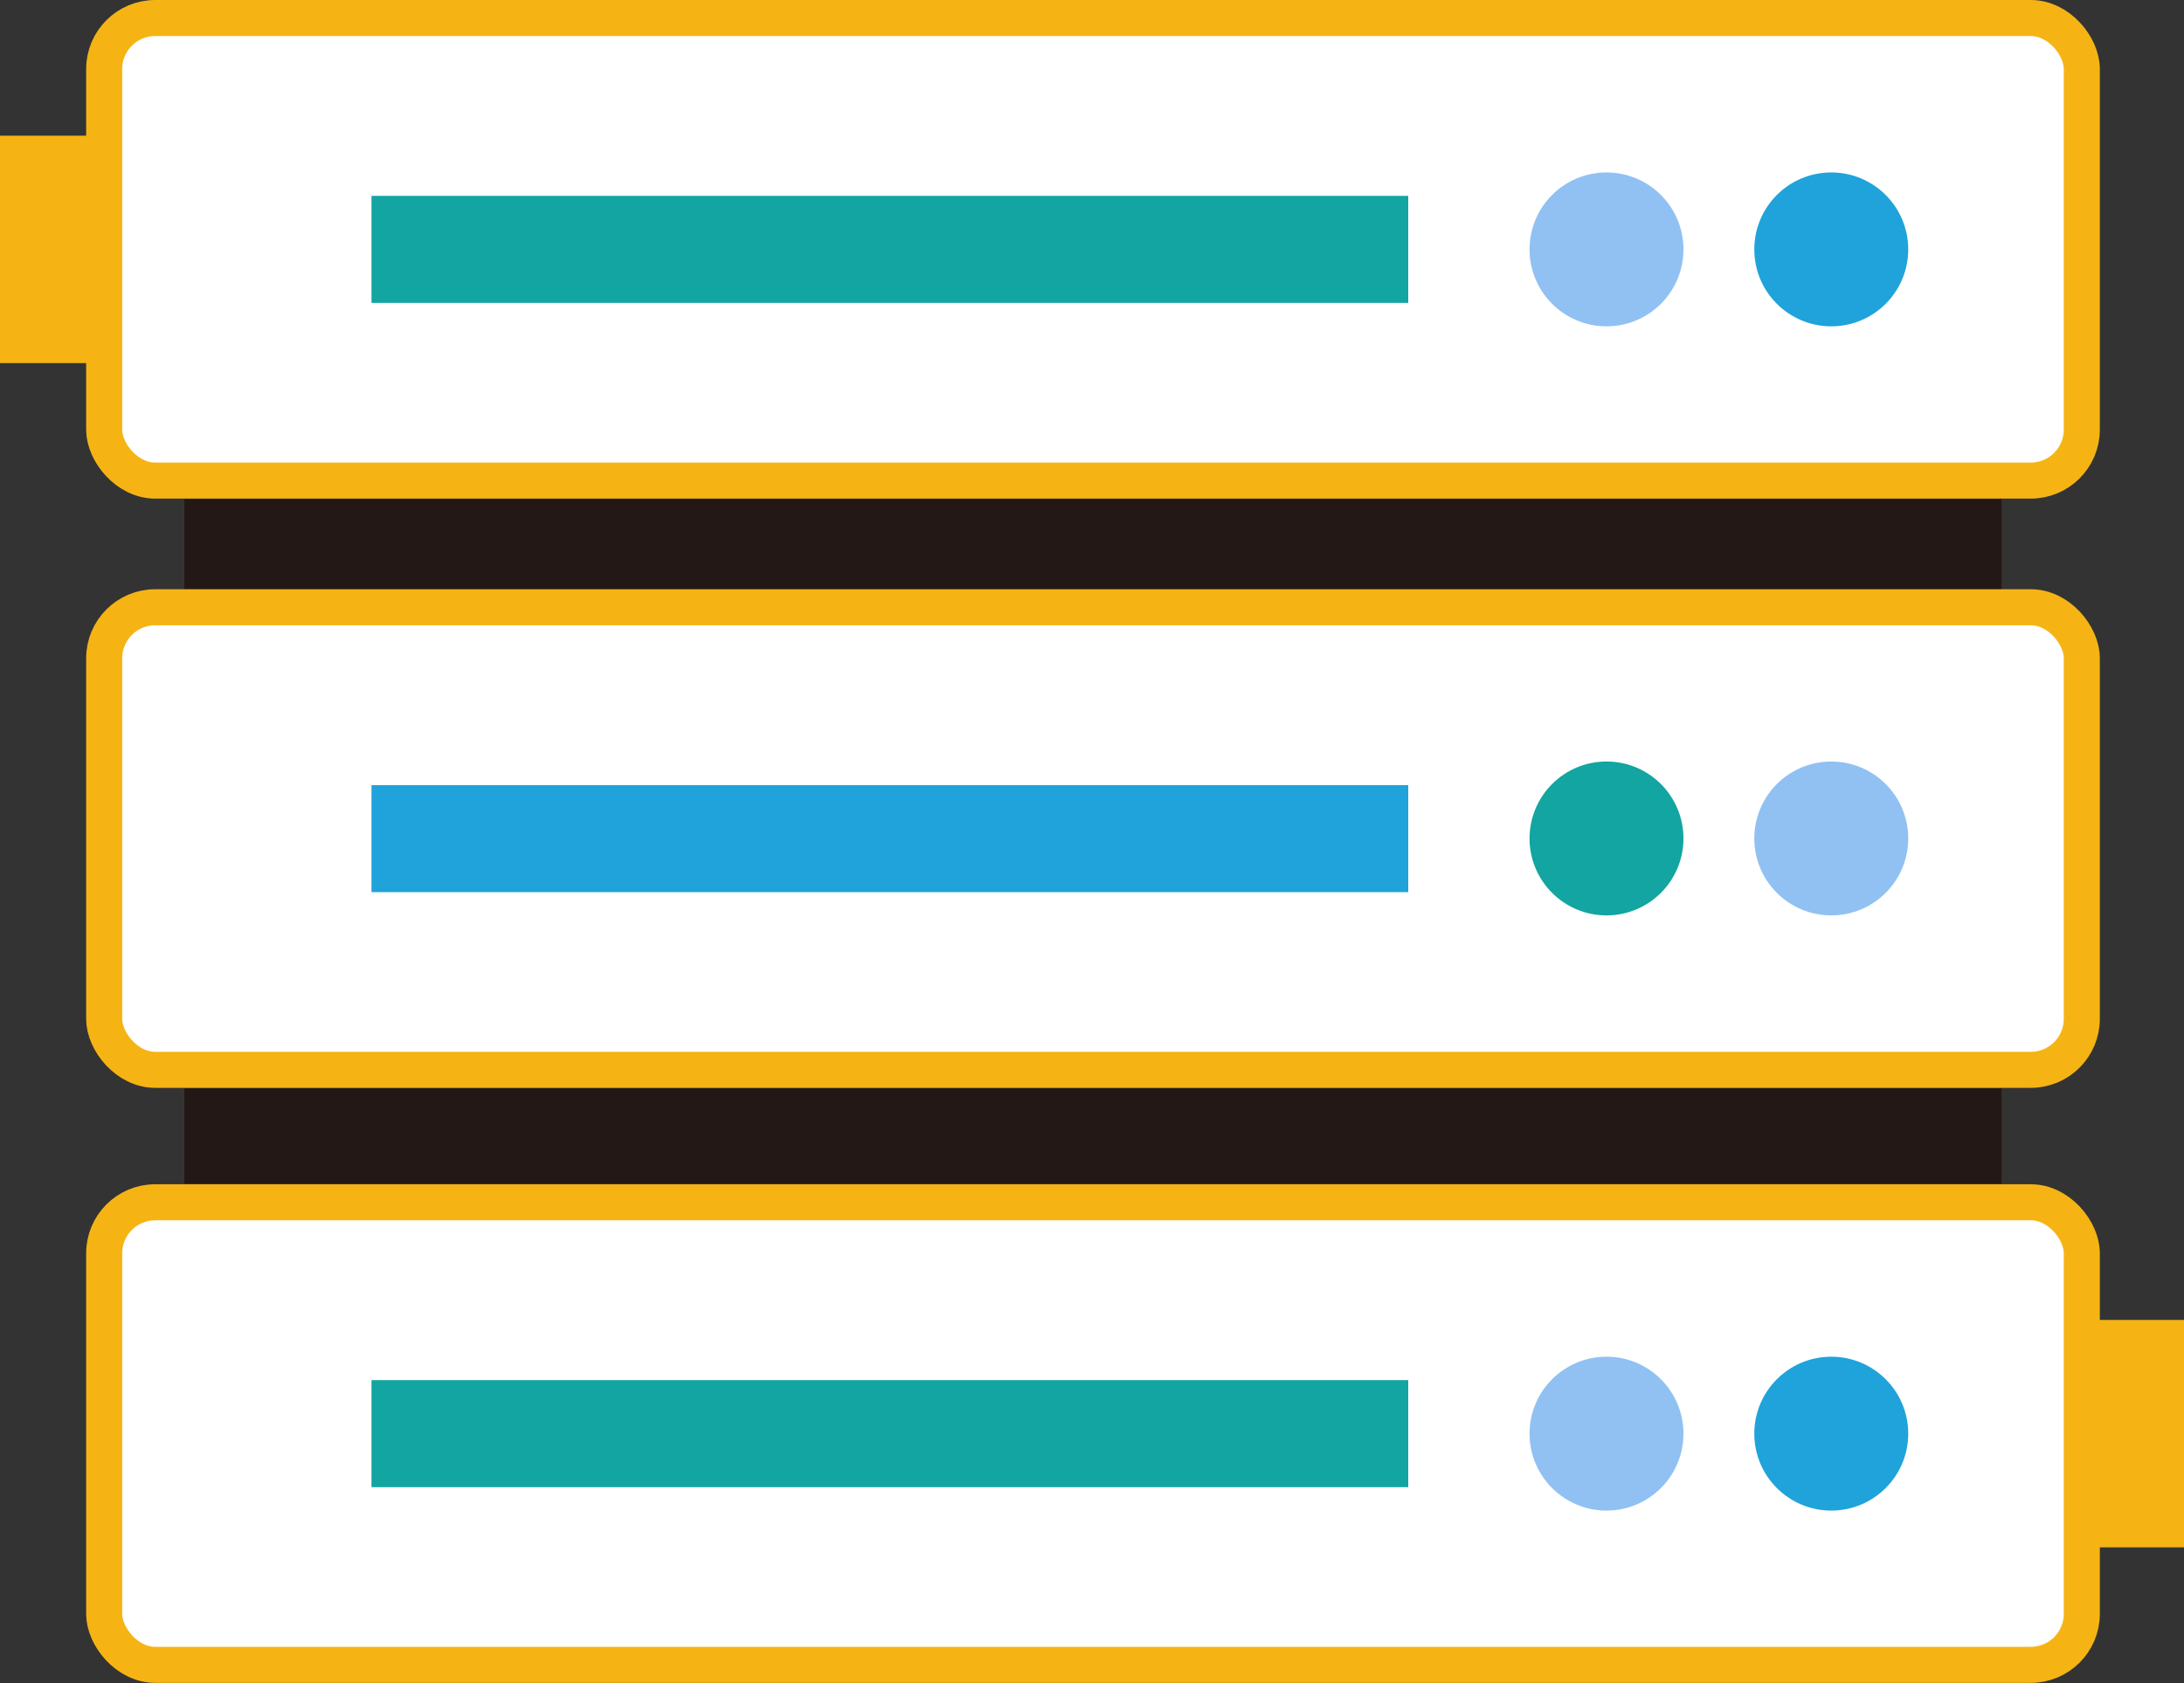
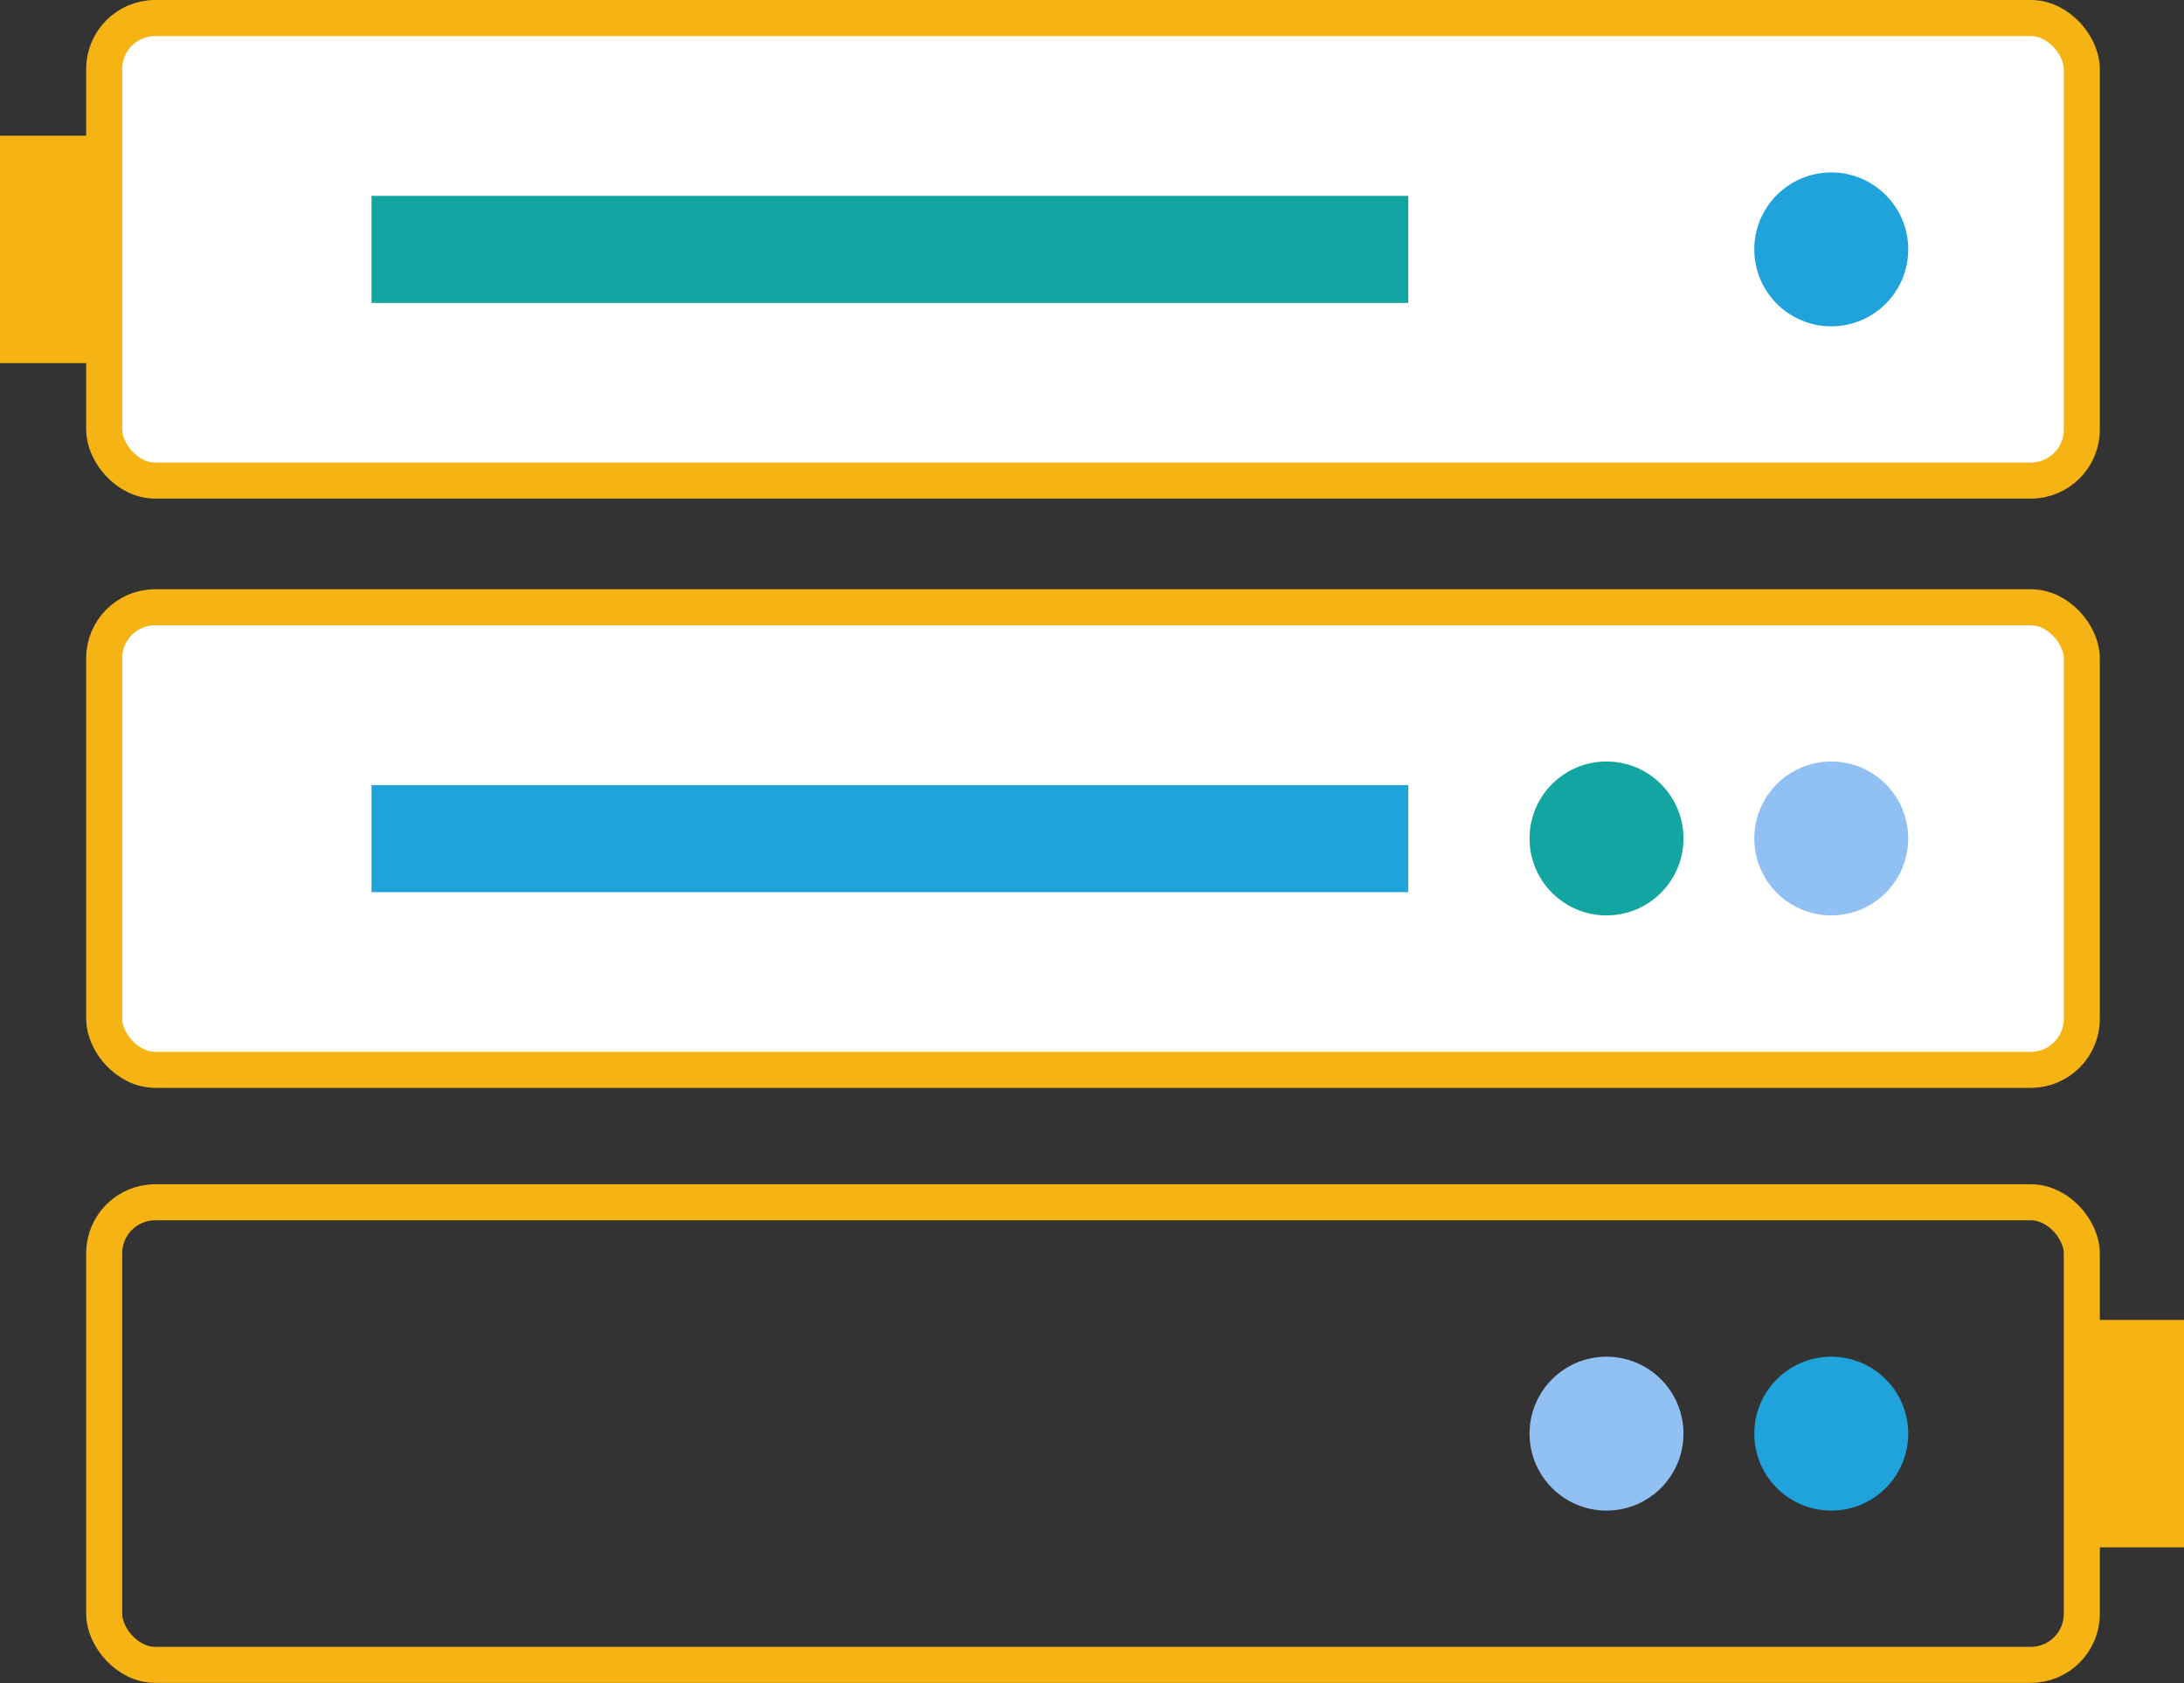
<svg xmlns="http://www.w3.org/2000/svg" id="_レイヤー_1" viewBox="0 0 121.17 93.4">
  <rect x="0" y="0" width="121.17" height="93.4" fill="#333333" stroke="none" />
  <defs>
    <style>.cls-1{fill:#f5b414}.cls-2{fill:#fff}.cls-3{fill:#91c1f3}.cls-5{fill:#1fa3da}.cls-6{fill:#12a5a1}.cls-7{fill:none;stroke:#f5b414;stroke-miterlimit:10;stroke-width:2px}</style>
  </defs>
-   <path d="M10.23 27.7h100.82V33H10.23zm0 32.7h100.82v5.3H10.23z" fill="#231815" />
  <rect class="cls-2" x="5.78" y="1" width="109.72" height="25.67" rx="2.83" ry="2.83" />
  <rect class="cls-7" x="5.78" y="1" width="109.72" height="25.67" rx="2.83" ry="2.83" />
  <path class="cls-6" d="M20.61 10.87h57.52v5.94H20.61z" />
  <path class="cls-1" d="M0 7.53h4.85v12.62H0z" />
  <circle class="cls-5" cx="101.6" cy="13.84" r="4.27" />
-   <circle class="cls-3" cx="89.13" cy="13.84" r="4.27" />
-   <rect class="cls-2" x="5.78" y="66.72" width="109.72" height="25.67" rx="2.83" ry="2.83" />
  <rect class="cls-7" x="5.78" y="66.72" width="109.72" height="25.67" rx="2.83" ry="2.83" />
-   <path class="cls-6" d="M20.61 76.59h57.52v5.94H20.61z" />
  <path class="cls-1" d="M116.32 73.25h4.85v12.62h-4.85z" />
  <circle class="cls-5" cx="101.6" cy="79.56" r="4.27" />
  <circle class="cls-3" cx="89.13" cy="79.56" r="4.27" />
  <rect class="cls-2" x="5.78" y="33.7" width="109.72" height="25.67" rx="2.83" ry="2.83" />
  <rect class="cls-7" x="5.78" y="33.7" width="109.72" height="25.67" rx="2.83" ry="2.83" />
-   <path class="cls-5" d="M20.61 43.57h57.52v5.94H20.61z" />
+   <path class="cls-5" d="M20.61 43.57h57.52v5.94H20.61" />
  <circle class="cls-6" cx="89.13" cy="46.53" r="4.27" />
  <circle class="cls-3" cx="101.6" cy="46.53" r="4.27" />
</svg>